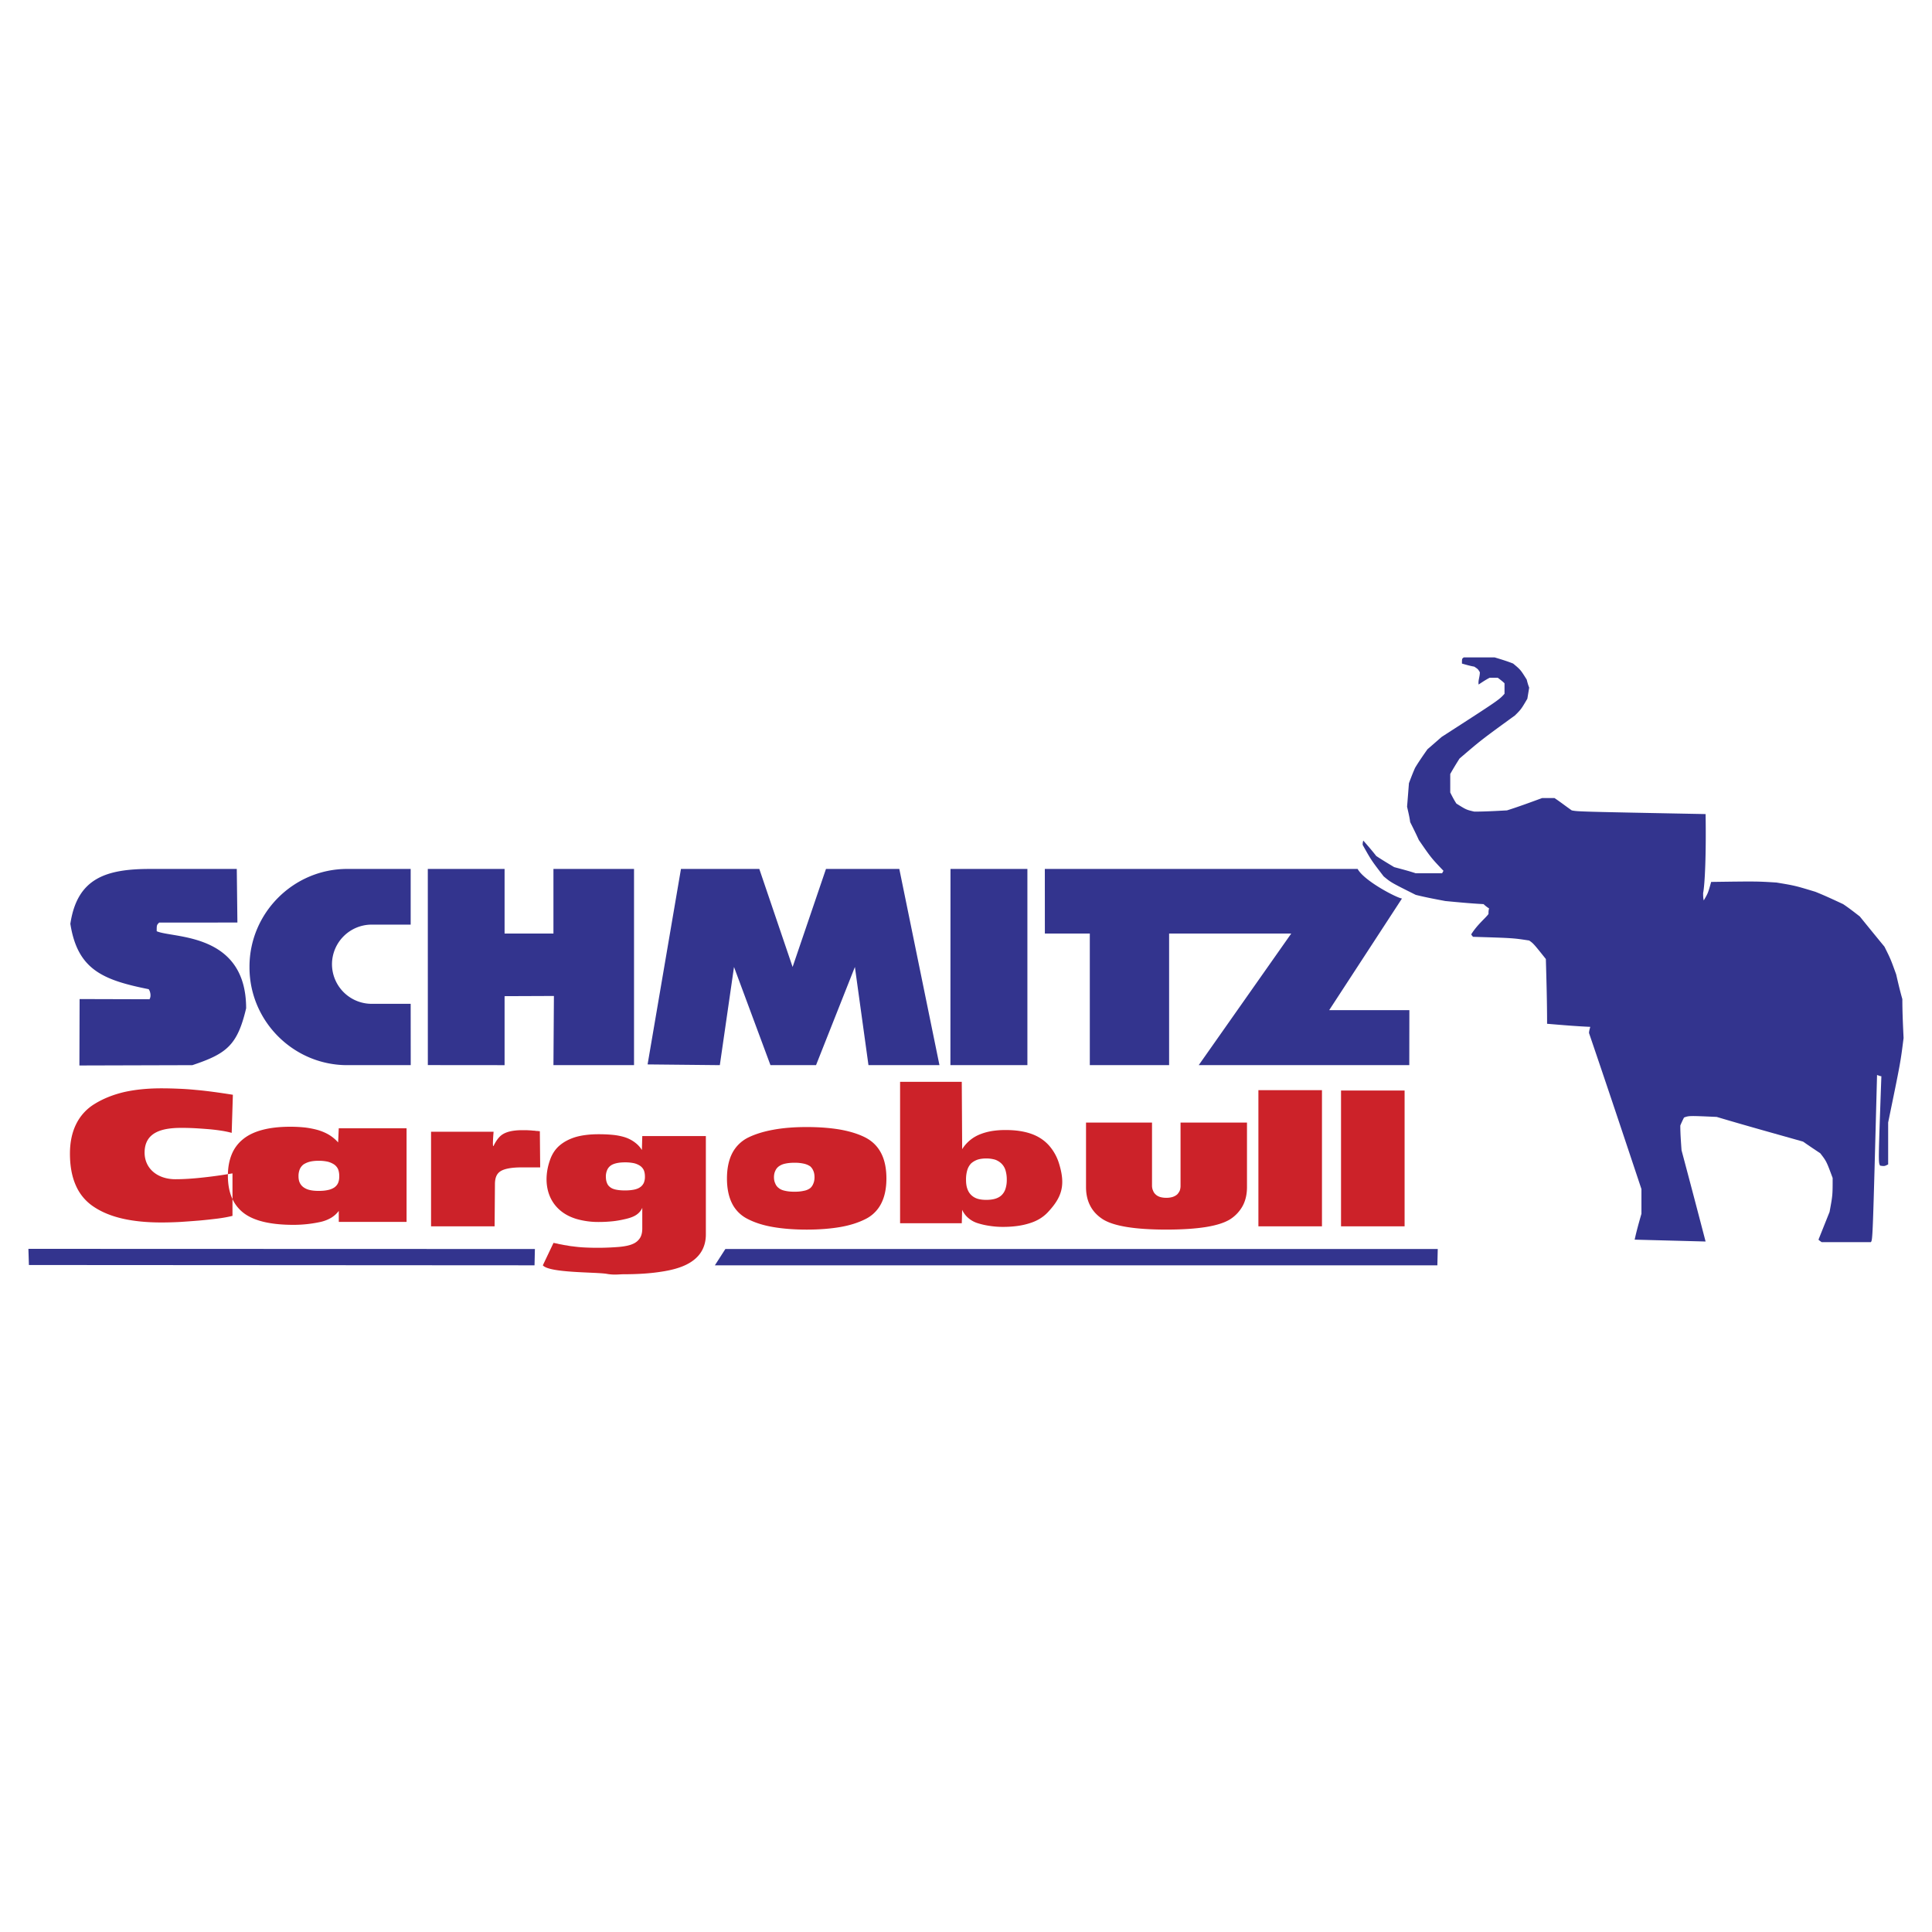
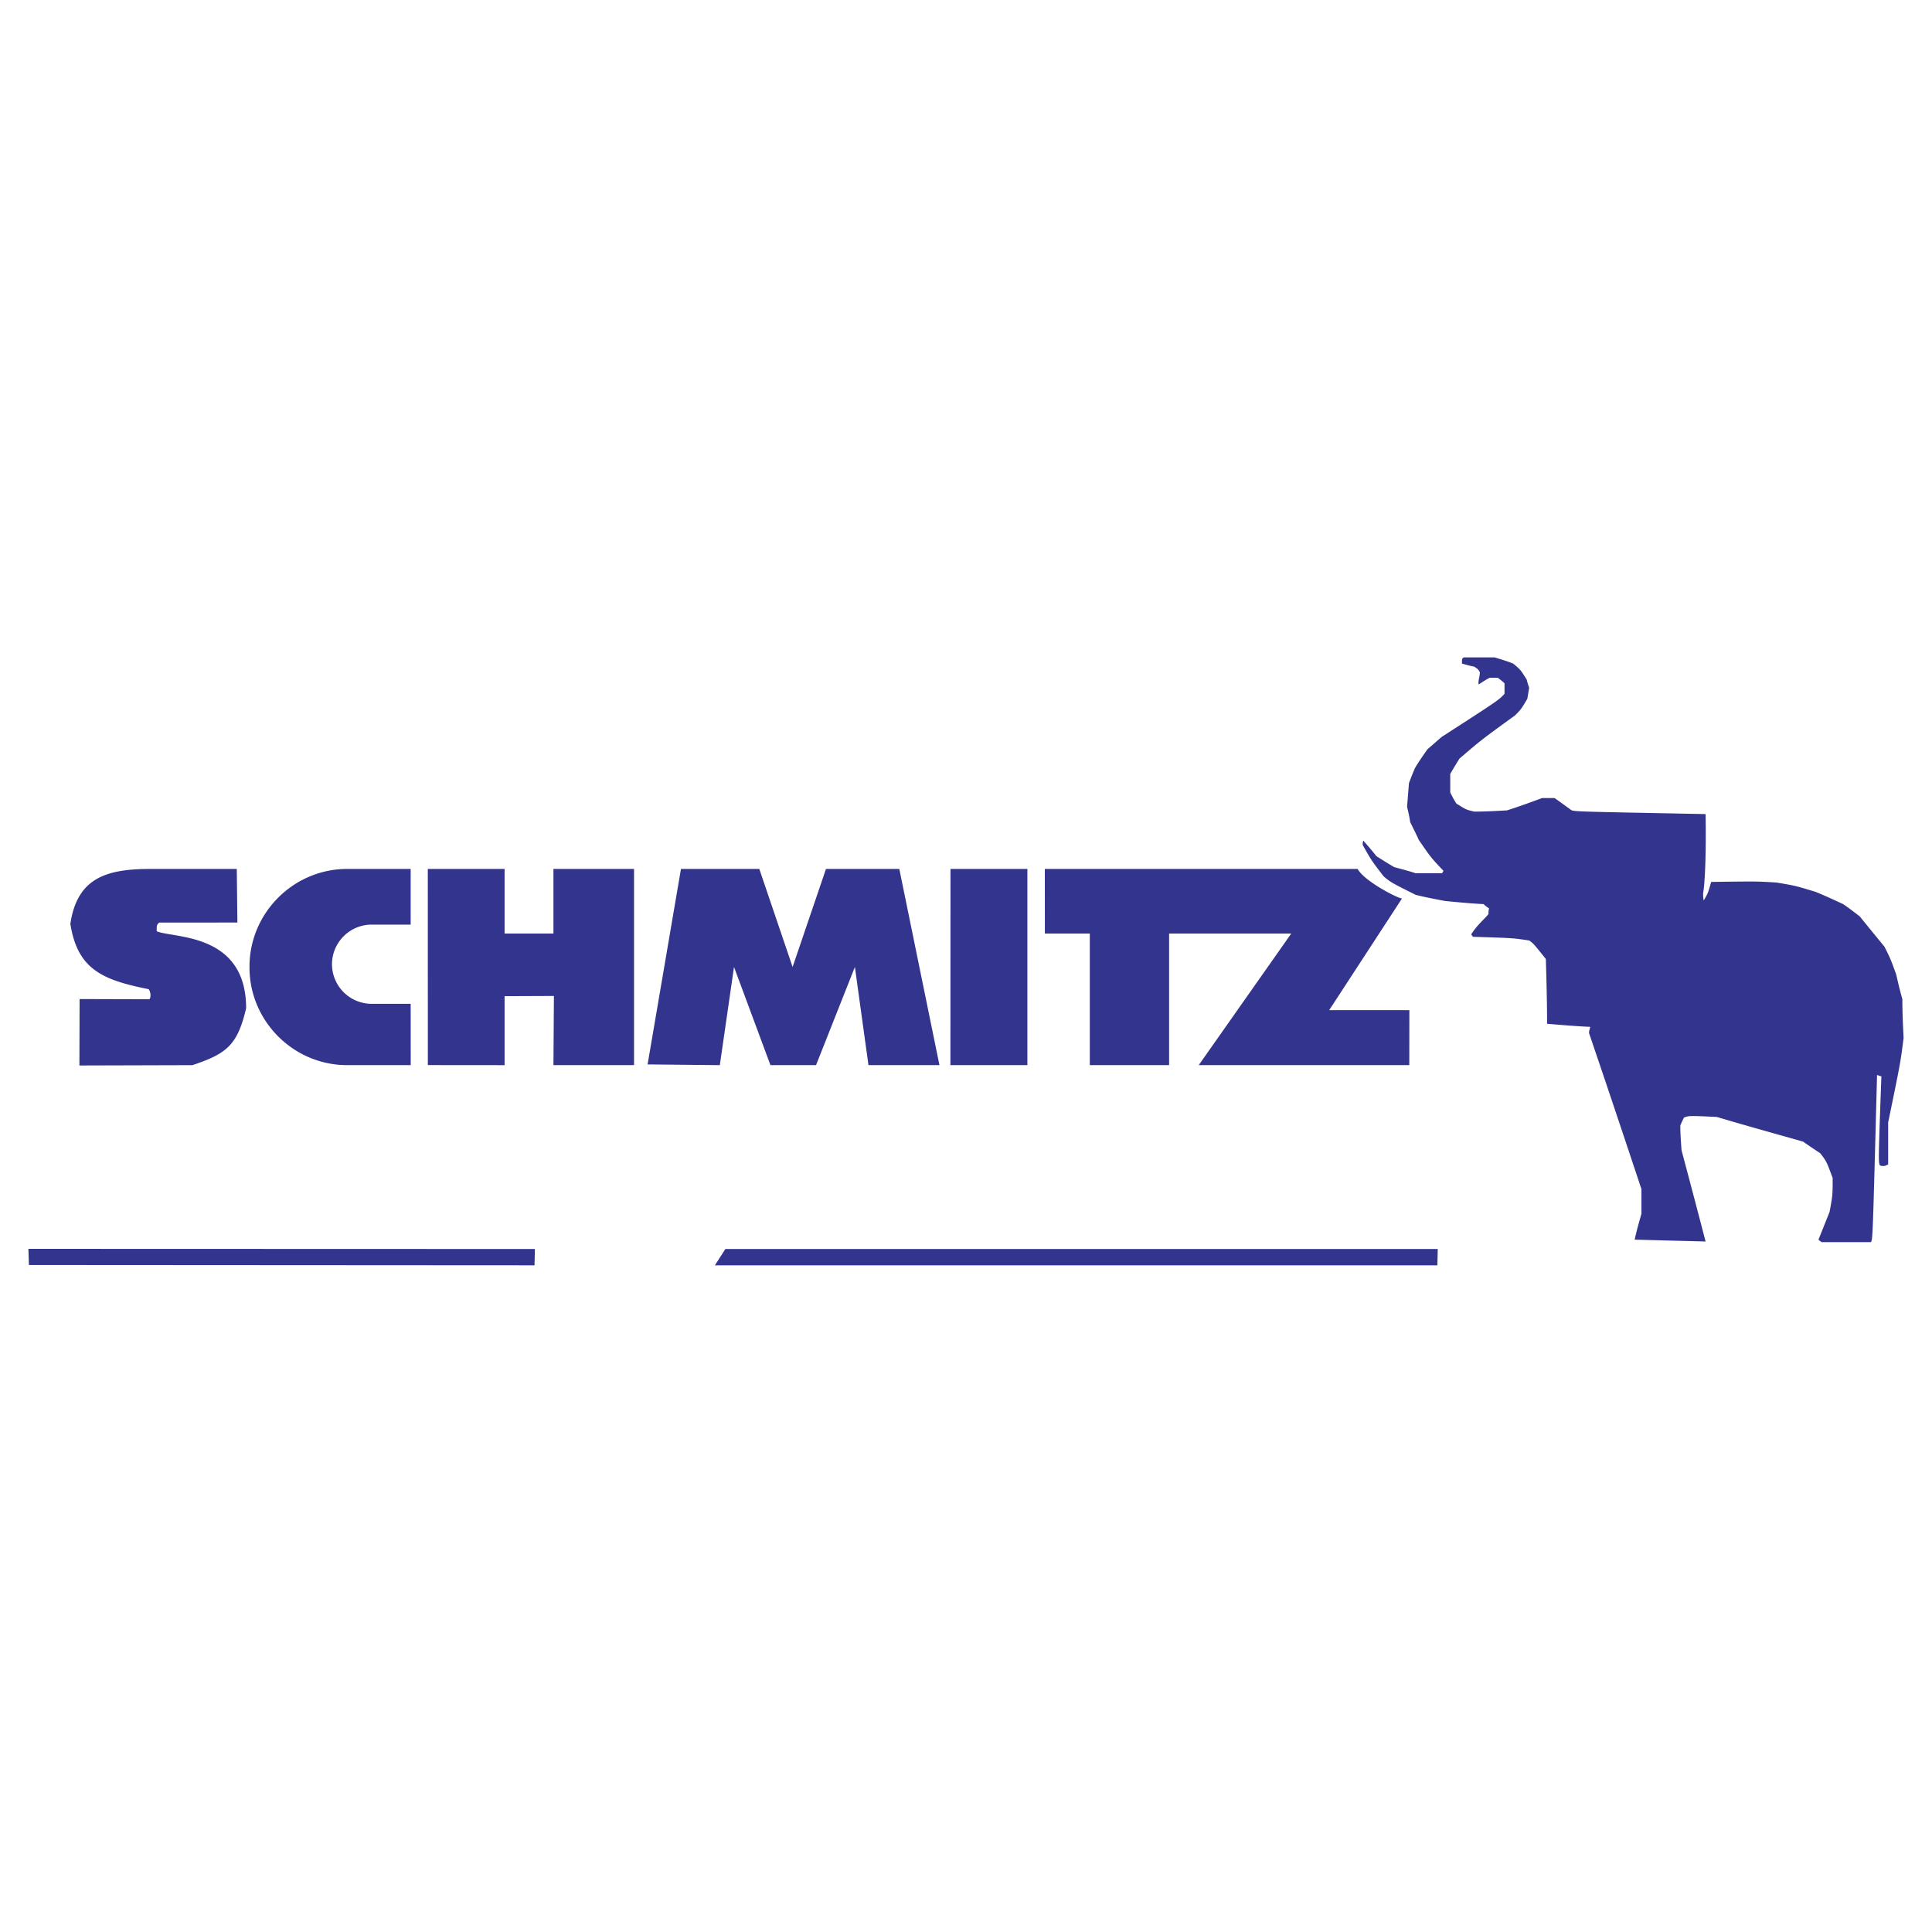
<svg xmlns="http://www.w3.org/2000/svg" width="50" height="50" viewBox="0 0 192.756 192.756">
  <g fill-rule="evenodd" clip-rule="evenodd">
-     <path fill="transparent" d="M0 0h192.756v192.756H0V0z" />
-     <path d="M23.234 109.225l-.118 3.801a9.244 9.244 0 0 0-1.12-.23 18.91 18.91 0 0 0-1.237-.143c-.443-.033-.892-.068-1.338-.092a25.315 25.315 0 0 0-1.333-.033c-1.84 0-3.601.387-3.66 2.369-.049 1.678 1.283 2.754 3.066 2.754.786 0 1.658-.053 2.615-.156a45.548 45.548 0 0 0 3.086-.428v4.24c-.409.104-.902.195-1.473.27-.56.068-1.165.137-1.81.195-.66.053-1.309.102-1.948.143-.635.033-1.259.051-1.867.051-1.465 0-2.764-.129-3.892-.389-1.123-.26-2.083-.658-2.871-1.191a4.851 4.851 0 0 1-1.765-2.109c-.392-.875-.59-1.936-.59-3.176 0-1.143.21-2.133.627-2.965a4.835 4.835 0 0 1 1.847-2.004c.838-.518 1.817-.912 2.928-1.176 1.105-.248 2.348-.373 3.716-.373.575 0 1.16.014 1.75.041.53.018 1.103.059 1.71.119.531.045 1.108.113 1.731.195.597.08 1.247.175 1.946.287zm8.562 6.586c-.334 0-.627.031-.874.09a2.17 2.17 0 0 0-.638.273 1.2 1.2 0 0 0-.373.475 1.775 1.775 0 0 0-.128.711c0 .26.043.477.128.648.083.178.208.326.373.447.182.129.395.223.638.277.242.055.535.084.874.084.354 0 .662-.029.914-.086a1.85 1.85 0 0 0 .634-.248c.175-.123.308-.277.39-.465.075-.178.114-.398.114-.658 0-.27-.039-.504-.114-.699a1.16 1.16 0 0 0-.39-.475 2.19 2.19 0 0 0-.652-.285 4.188 4.188 0 0 0-.896-.089zm2.006 6.095l-.003-1.096c-.198.27-.446.496-.745.68a3.69 3.69 0 0 1-1.065.42 12.638 12.638 0 0 1-2.712.293c-1.138 0-2.119-.1-2.941-.293-.836-.197-1.518-.496-2.039-.898a3.767 3.767 0 0 1-1.17-1.529c-.259-.617-.39-1.348-.39-2.184 0-.789.125-1.49.371-2.1a3.745 3.745 0 0 1 1.127-1.531c.505-.418 1.157-.732 1.953-.941.781-.207 1.708-.312 2.779-.312.535 0 1.042.029 1.52.082.46.061.887.148 1.274.26.409.127.774.287 1.09.479.342.213.638.463.884.744l.064-1.408h6.765v9.336h-6.762v-.002zm9.205.444v-9.436h6.239c0 .004-.155 1.73.008 1.393.177-.369.377-.668.593-.889.216-.225.516-.393.898-.502.379-.105.834-.158 1.362-.158h.429c.075.004.169.012.278.016.111.004.199.012.262.016.05.01.125.016.223.016l.242.033h.114c.034.01.065.016.092.016h.075c.012.01.027.016.039.016l.033 3.6h-1.827c-.495 0-.918.029-1.27.092-.361.062-.636.158-.821.268a1.078 1.078 0 0 0-.451.498c-.098.219-.143.492-.145.812l-.033 4.211h-6.34v-.002zm21.074-9.006h6.343v9.814c0 .68-.165 1.275-.489 1.779-.32.498-.799.906-1.435 1.225-.64.322-1.48.562-2.518.715-1.057.17-2.319.256-3.782.256-.383 0-.942.09-1.645-.037-1.066-.193-5.747-.074-6.396-.855l1.065-2.238c.179.035.305.061.373.072.136.039.286.068.446.094.169.037.344.07.523.09.189.041.388.074.596.092.361.051.734.088 1.117.107a26.303 26.303 0 0 0 3.487-.053c.613-.057 1.083-.16 1.403-.312a1.53 1.53 0 0 0 .688-.586c.149-.242.223-.557.223-.936v-2.068c-.112.268-.3.496-.56.68-.253.18-.604.316-1.044.422-.408.098-.843.186-1.306.236a13.25 13.25 0 0 1-1.418.076 7.845 7.845 0 0 1-2.217-.295c-.656-.195-1.209-.486-1.662-.877-1.437-1.236-1.621-3.197-1.022-4.945.208-.633.538-1.141.986-1.52.431-.367.971-.65 1.621-.846.639-.18 1.4-.271 2.277-.271.635 0 1.194.033 1.676.094.485.072.89.176 1.214.311.31.133.584.299.821.494.235.189.436.416.596.676l.039-1.394zm-3.632 4.049c0 .242.034.451.107.625a.854.854 0 0 0 .3.41c.136.119.332.205.579.258.254.055.56.084.911.084.359 0 .671-.029.933-.084.247-.053.448-.137.596-.246.148-.1.269-.242.356-.422a1.53 1.53 0 0 0 .114-.623c0-.254-.039-.473-.114-.65a1.115 1.115 0 0 0-.373-.434 1.92 1.92 0 0 0-.615-.26 4.296 4.296 0 0 0-.896-.082c-.344 0-.642.033-.894.096-.247.062-.441.152-.577.268a1.062 1.062 0 0 0-.32.451 1.604 1.604 0 0 0-.109.611l.002-.002zm16.77.06c0 .234.044.443.131.625.073.188.191.342.356.461.148.123.354.213.615.266.257.062.574.094.95.094.361 0 .673-.031.935-.094a1.5 1.5 0 0 0 .632-.266c.136-.119.24-.273.312-.461.075-.174.114-.383.114-.623 0-.25-.039-.461-.114-.635a1.23 1.23 0 0 0-.312-.453 1.835 1.835 0 0 0-.632-.266 4.116 4.116 0 0 0-.935-.094c-.373 0-.69.033-.95.094a1.613 1.613 0 0 0-.615.266 1.06 1.06 0 0 0-.356.453c-.087.18-.131.391-.131.635v-.002zm-4.69.125c0-.992.175-1.83.519-2.51a3.584 3.584 0 0 1 1.57-1.561c.698-.346 1.539-.611 2.518-.789.972-.182 2.091-.273 3.356-.273 1.252 0 2.372.088 3.355.258.984.178 1.817.441 2.5.791.69.359 1.214.879 1.565 1.559.349.674.526 1.518.526 2.525 0 .996-.177 1.834-.526 2.508a3.478 3.478 0 0 1-1.565 1.541c-.717.363-1.558.629-2.518.795-.983.168-2.098.256-3.338.256-1.265 0-2.384-.088-3.356-.256-.974-.166-1.815-.432-2.518-.795a3.46 3.46 0 0 1-1.57-1.541c-.343-.676-.518-1.514-.518-2.508zm25.864-1.998c-.334 0-.627.043-.873.123-.246.09-.459.217-.638.377a1.666 1.666 0 0 0-.373.652 3.247 3.247 0 0 0-.128.975c0 .359.043.656.128.891.082.244.208.449.373.615.183.178.396.307.638.383s.535.115.873.115c.354 0 .662-.039.914-.117.248-.076.453-.191.615-.344a1.51 1.51 0 0 0 .393-.637 2.79 2.79 0 0 0 .131-.906 3.16 3.16 0 0 0-.131-.959 1.57 1.57 0 0 0-.393-.652 1.768 1.768 0 0 0-.631-.393 3.115 3.115 0 0 0-.898-.123zm-8.591 6.465v-14.111h6.154l.04 6.719a3.697 3.697 0 0 1 1.807-1.492c.357-.141.752-.25 1.176-.32a8.592 8.592 0 0 1 1.361-.098c.986 0 1.84.127 2.555.381.709.25 1.293.639 1.754 1.15a4.872 4.872 0 0 1 1.023 1.85c.648 2.125.285 3.316-1.135 4.828-.475.504-1.088.873-1.832 1.096-.74.238-1.623.359-2.646.359-.447 0-.879-.033-1.287-.096a7.547 7.547 0 0 1-1.195-.264 2.646 2.646 0 0 1-.951-.512 2.339 2.339 0 0 1-.632-.83l-.037 1.34h-6.155zm34.61-10.047v6.445c0 .695-.137 1.307-.41 1.834a3.693 3.693 0 0 1-1.246 1.355c-.549.35-1.357.611-2.418.785-1.074.172-2.402.26-3.977.26-1.562 0-2.877-.088-3.936-.26-1.068-.174-1.877-.436-2.418-.785-.561-.367-.979-.822-1.246-1.355-.271-.527-.408-1.139-.408-1.834v-6.445h6.584v6.291c0 .182.035.35.102.496.053.15.139.277.25.377.121.117.271.203.447.26.191.055.4.084.625.084.23 0 .439-.029.623-.084.182-.059.34-.145.471-.26.1-.107.186-.234.252-.377a1.46 1.46 0 0 0 .076-.496v-6.291h6.629zm1.139 10.352v-13.586h6.342v13.586h-6.342zm8.244 0v-13.547h6.342v13.547h-6.342z" fill="#cc2229" />
    <path d="M2.884 126.211l-.05-1.613 50.533.016-.037 1.627-50.446-.03zm68.44.029l1.046-1.627h71.075l-.039 1.627H71.324zM7.922 106.303l.02-6.627 6.967.02c.185-.246.11-.758-.075-1.004-4.578-.916-7.099-1.957-7.815-6.523.677-4.515 3.504-5.474 7.938-5.474l8.667-.001.062 5.347-7.806.005c-.246.246-.246.246-.246.862 1.599.72 8.923.082 8.923 7.691-.871 3.68-1.933 4.527-5.367 5.672l-11.268.032zm33.056-.033h-6.336c-5.363 0-9.75-4.387-9.75-9.75v-.076c0-5.362 4.387-9.75 9.75-9.75h6.331v5.555h-3.899a3.964 3.964 0 0 0-3.952 3.952 3.964 3.964 0 0 0 3.952 3.951h3.899l.005 6.118zm1.707-.006l-.003-19.57h7.66v6.447h4.875v-6.447h8.04v19.576h-8.04l.047-6.902-4.922.02v6.883l-7.657-.007zm21.925-.067l3.33-19.503 7.815-.002 3.323 9.783 3.33-9.781 7.316-.002 4.006 19.578h-7.083l-1.354-9.794-3.877 9.794h-4.547l-3.637-9.794-1.415 9.794-7.207-.073zm30.212.073l.008-19.576h7.673v19.576h-7.681zm24.774 0l9.23-13.128h-12.184v13.128h-7.912V93.141h-4.484l-.004-6.447h31.209c.662 1.216 3.938 2.903 4.424 2.951l-7.262 11.138h8l-.008 5.486h-21.009v.001zm62.14 17.658c-.061-.061-.184-.123-.307-.246l1.107-2.77c.307-1.66.307-1.66.307-3.385-.615-1.66-.615-1.66-1.23-2.461-.553-.369-1.107-.738-1.723-1.168-2.83-.801-5.723-1.6-8.615-2.463-2.77-.123-2.77-.123-3.262.062-.123.246-.246.492-.369.801 0 .799.062 1.6.123 2.461a1539.03 1539.03 0 0 1 2.4 9.107l-7.076-.186c.184-.861.43-1.723.676-2.584v-2.461c-1.723-5.17-3.445-10.338-5.23-15.568 0-.186.062-.369.123-.617-1.414-.061-2.83-.184-4.307-.307 0-2.154-.061-4.309-.123-6.461-1.23-1.539-1.23-1.539-1.662-1.846-1.6-.247-1.6-.247-5.6-.37-.061-.062-.123-.123-.184-.247.615-.984 1.414-1.6 1.723-2.03 0-.185 0-.369.061-.554a3.41 3.41 0 0 1-.553-.431c-1.23-.062-2.523-.185-3.814-.308-.986-.185-1.971-.37-2.955-.616-2.461-1.231-2.461-1.231-3.199-1.846-1.23-1.6-1.23-1.6-2.092-3.138 0-.124 0-.247.061-.431.432.492.861.984 1.293 1.538.553.37 1.168.739 1.785 1.108.676.185 1.414.369 2.152.615h2.646c0-.062.061-.123.123-.246-1.23-1.292-1.23-1.292-2.461-3.077-.246-.554-.555-1.169-.861-1.784-.062-.493-.186-.985-.309-1.539.062-.739.123-1.539.186-2.339.184-.492.369-.984.615-1.538.369-.616.799-1.23 1.23-1.846.43-.369.922-.8 1.414-1.231 5.723-3.692 5.723-3.692 6.277-4.308v-1.046c-.184-.185-.43-.369-.676-.554h-.801c-.369.185-.738.431-1.107.677-.062-.431.123-.738.123-1.23-.186-.308-.186-.308-.555-.554-.369-.061-.799-.184-1.23-.307 0-.493 0-.493.186-.616h3.076c.615.185 1.23.37 1.846.616.738.615.738.615 1.354 1.6.062.246.123.492.246.8l-.184 1.108c-.615 1.046-.615 1.046-1.23 1.662-3.385 2.461-3.385 2.461-5.539 4.308-.307.492-.615.984-.924 1.538v1.846c.186.369.371.738.617 1.108.984.615.984.615 1.783.8 1.047 0 2.154-.062 3.262-.123 1.17-.369 2.338-.8 3.508-1.231h1.23c.555.369 1.107.8 1.723 1.231.615.123.615.123 13.354.369.062 3.876-.061 6.954-.246 7.876 0 .247 0 .493.062.739.43-.739.43-.739.738-1.846 4.553-.062 4.553-.062 6.521.061 1.848.308 1.848.308 3.877.923.924.369 1.846.8 2.77 1.231.555.369 1.107.8 1.662 1.23.799.984 1.6 1.969 2.461 3.015.615 1.231.615 1.231 1.17 2.769.184.801.369 1.602.615 2.463 0 1.291.061 2.584.123 3.877-.309 2.461-.309 2.461-1.539 8.43v4.184c-.369.186-.369.186-.799.123-.186-.307-.186-.307.123-8.922-.123 0-.248-.062-.432-.123-.432 16.43-.432 16.43-.615 16.676-1.598.002-3.261.002-4.923.002z" fill="#33348e" />
  </g>
</svg>